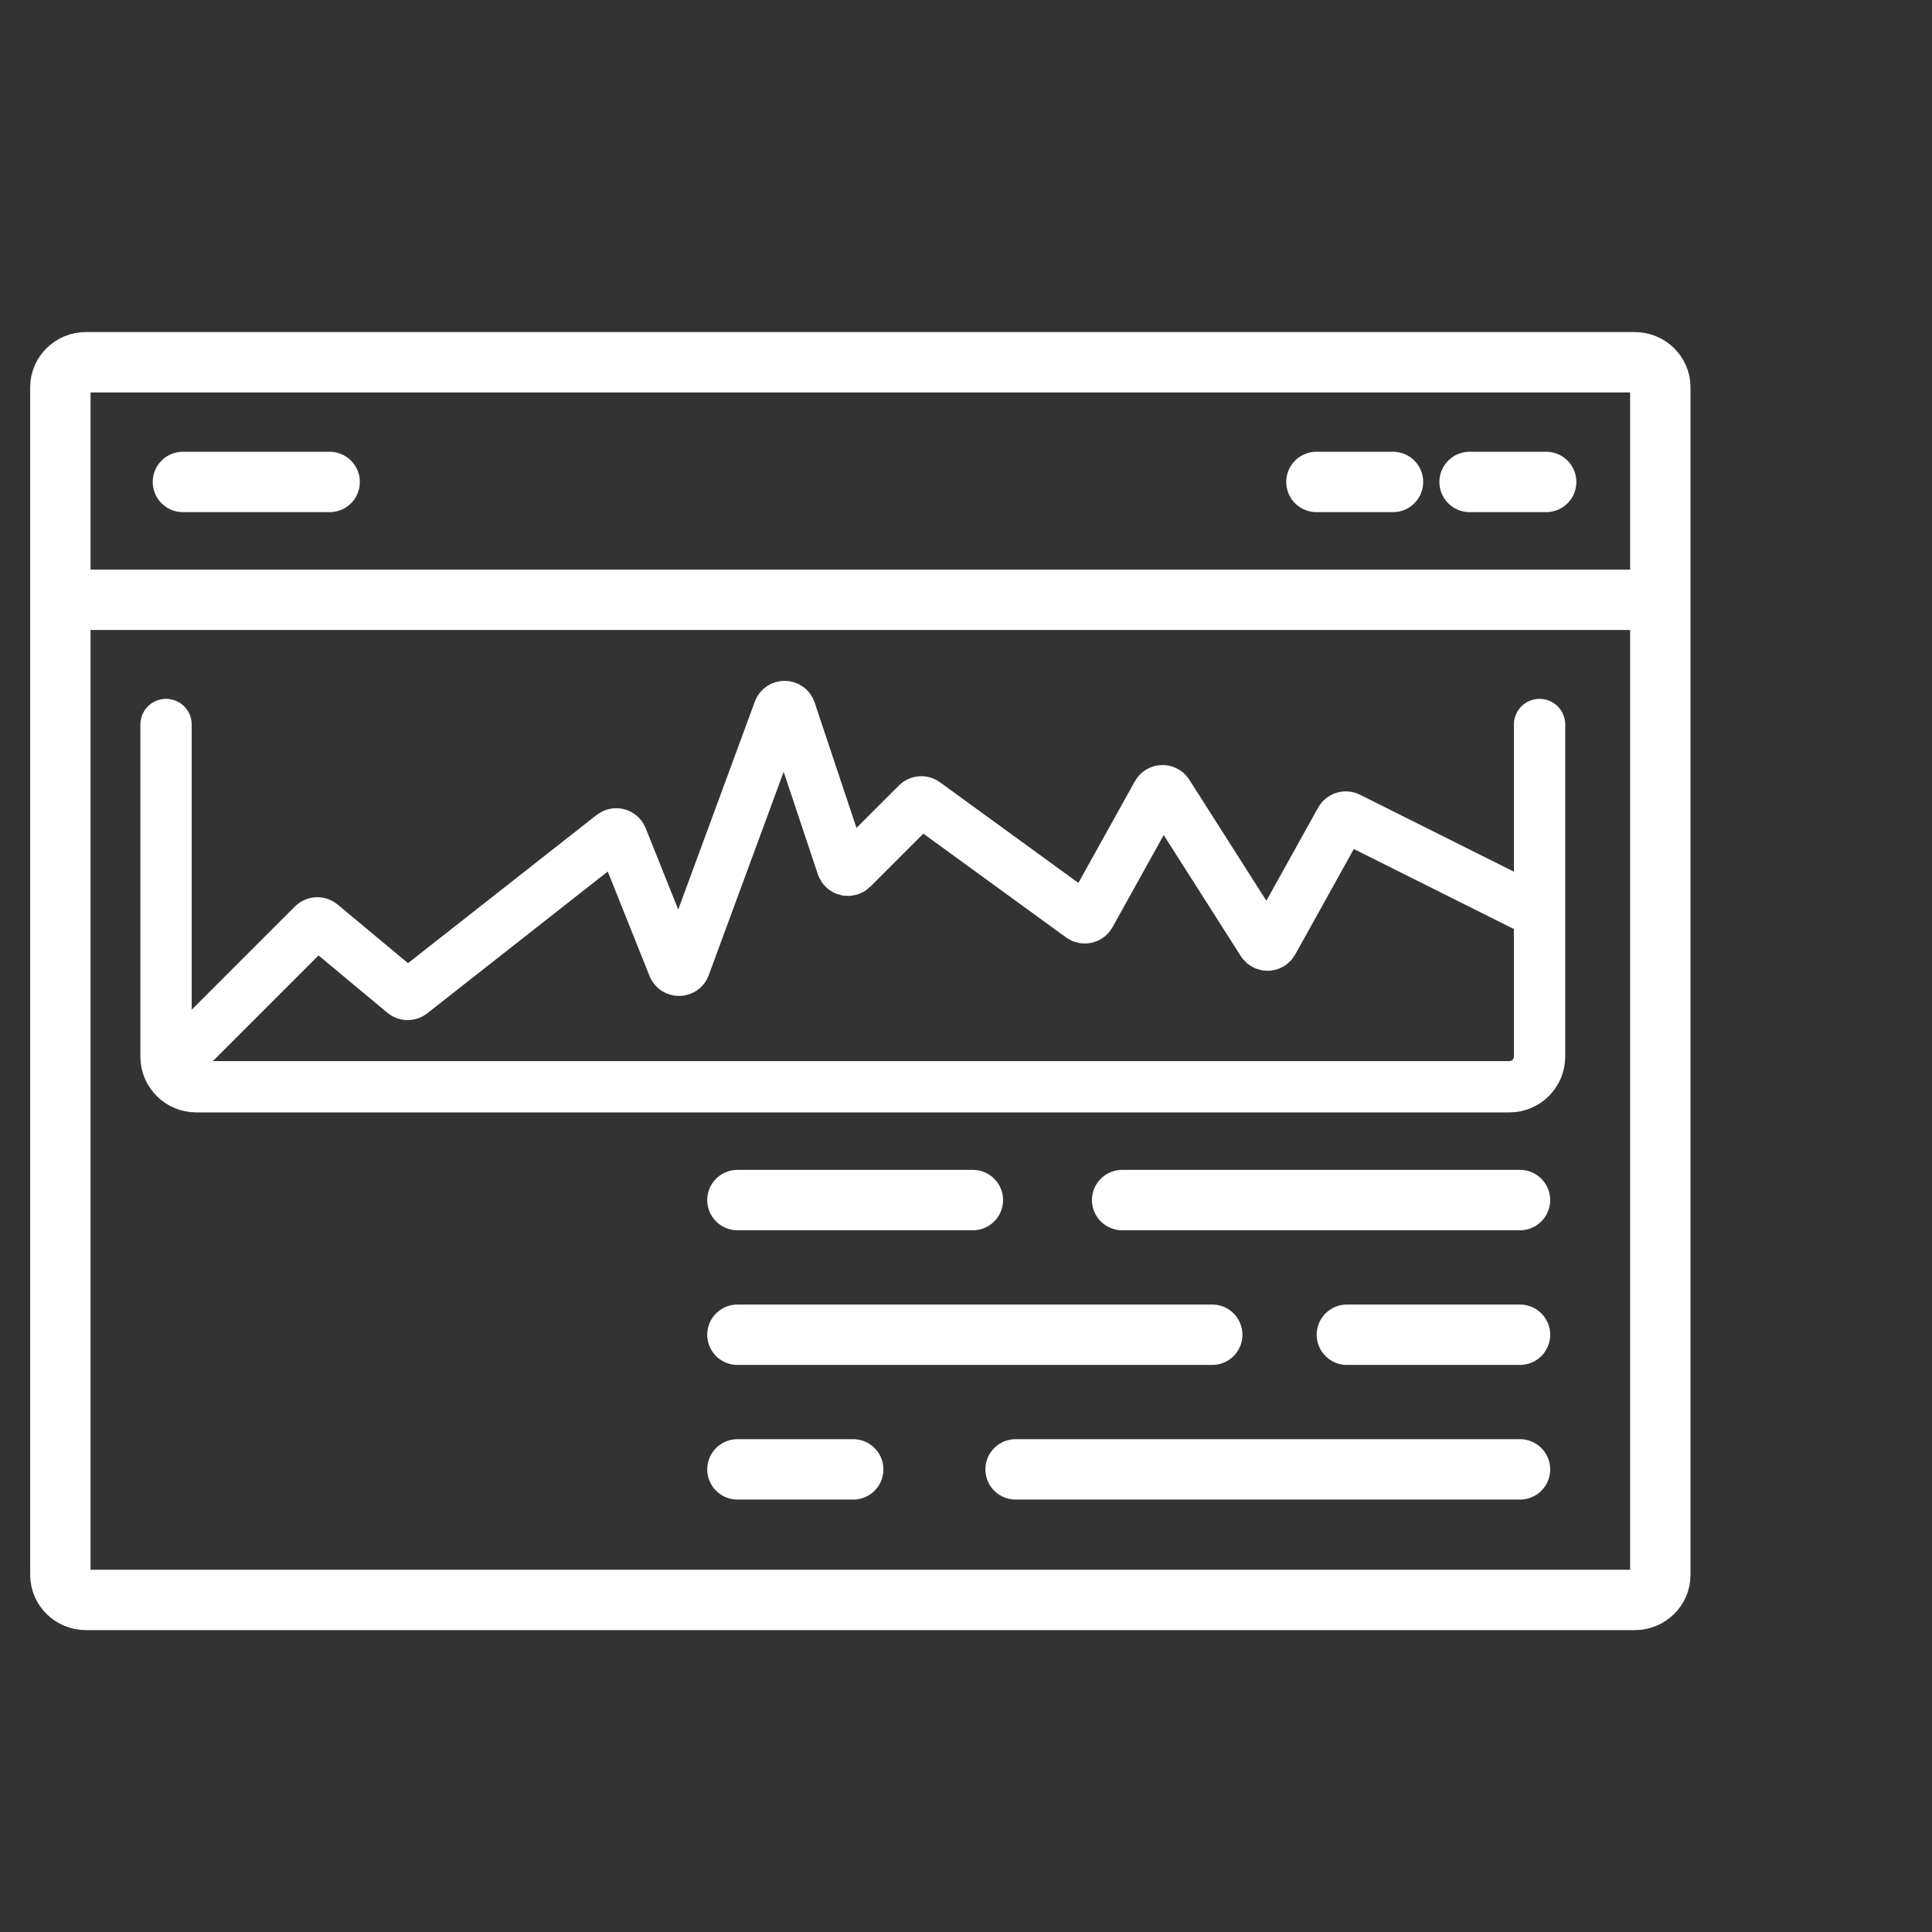
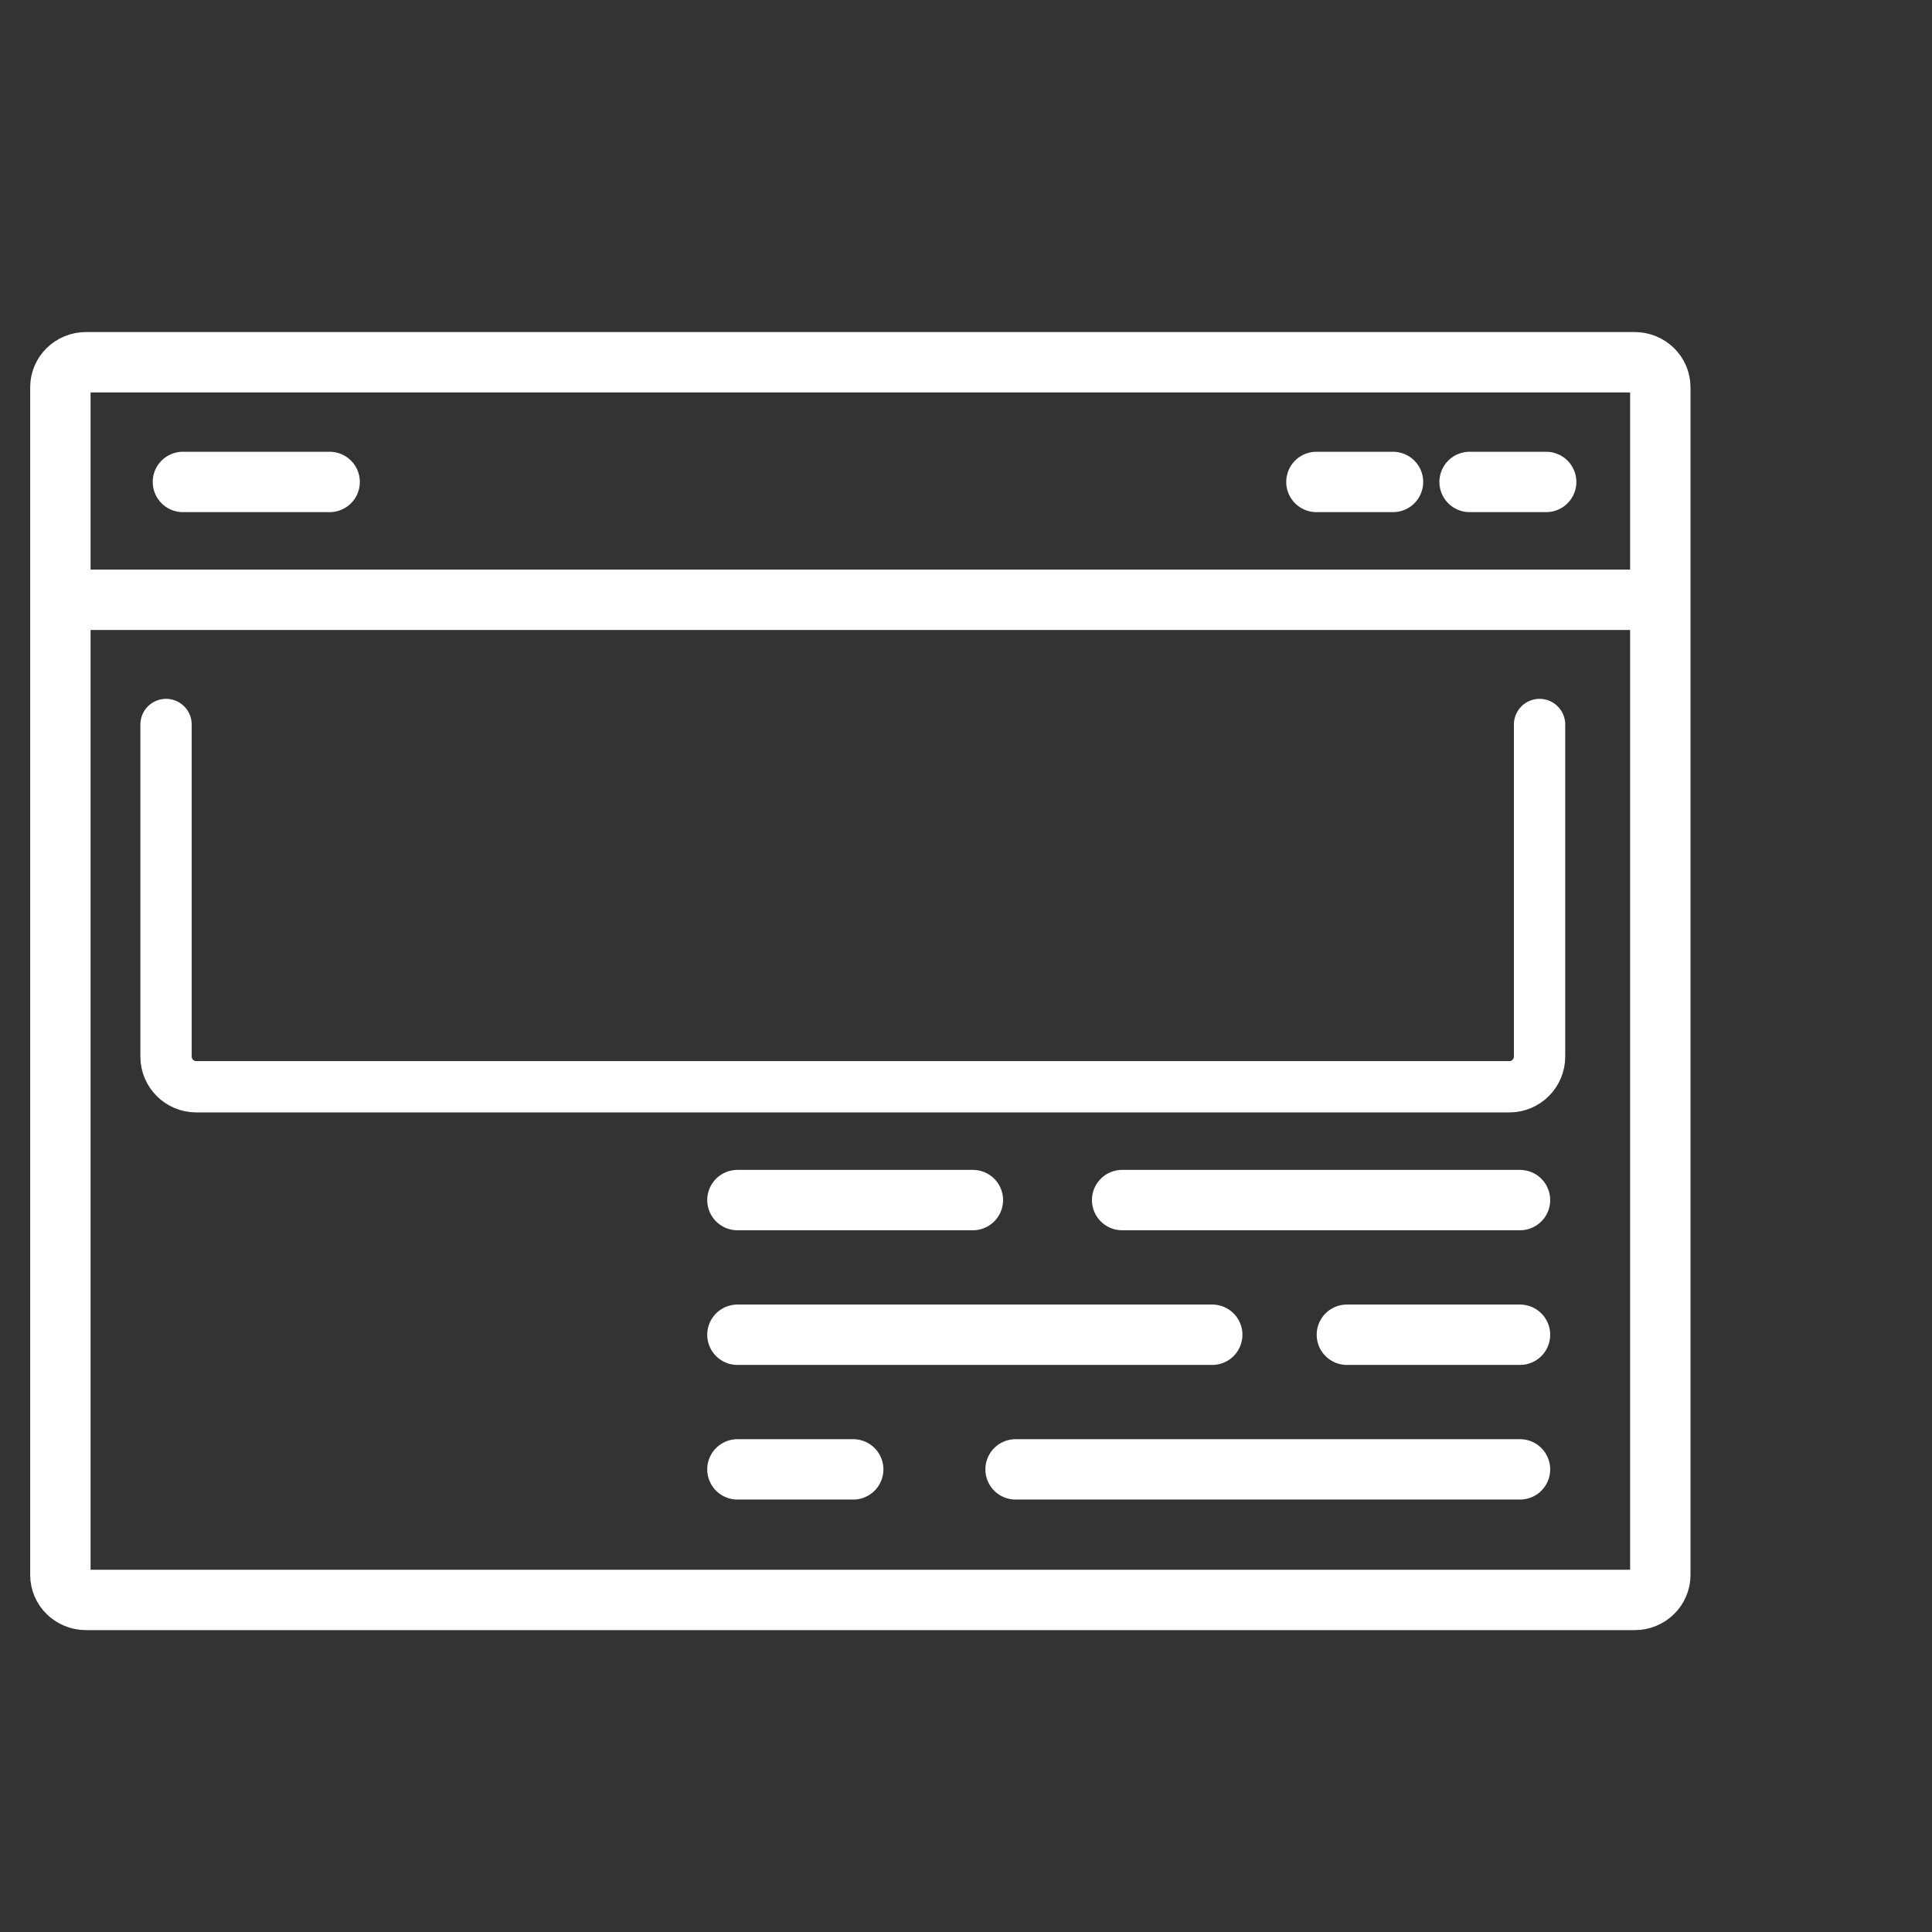
<svg xmlns="http://www.w3.org/2000/svg" width="64" height="64" viewBox="0 0 64 64" fill="none">
  <rect x="0" y="0" width="64" height="64" fill="#333333" stroke="none" />
  <path d="M2 19.869V12.828C2 12.371 2.38 12 2.848 12H54.152C54.62 12 55 12.371 55 12.828V19.869M2 19.869V52.172C2 52.629 2.38 53 2.848 53H54.152C54.62 53 55 52.629 55 52.172V19.869M2 19.869H55M6.059 15.965H10.92M51.219 15.965H48.682M46.145 15.965H43.608M24.428 39.754H32.228M37.172 39.754H50.352M44.617 44.215H50.352M40.157 44.215H24.428M24.428 48.675H28.264M33.642 48.675H50.352" stroke="white" stroke-width="2" stroke-linecap="round" />
  <path d="M5.5 24V35C5.5 35.552 5.948 36 6.5 36H50C50.552 36 51 35.552 51 35V24" stroke="white" stroke-width="1.7" stroke-linecap="round" />
-   <path d="M6 35L10.371 30.629C10.444 30.556 10.561 30.551 10.64 30.617L13.376 32.896C13.448 32.957 13.553 32.958 13.627 32.9L20.29 27.665C20.395 27.583 20.55 27.624 20.599 27.748L22.307 32.017C22.375 32.187 22.617 32.183 22.68 32.011L25.803 23.535C25.868 23.358 26.12 23.361 26.18 23.541L27.898 28.693C27.945 28.834 28.124 28.876 28.229 28.771L30.379 26.621C30.449 26.551 30.559 26.543 30.638 26.601L35.817 30.367C35.914 30.438 36.051 30.407 36.11 30.302L38.337 26.294C38.41 26.161 38.599 26.156 38.68 26.284L41.82 31.216C41.901 31.344 42.09 31.339 42.163 31.206L44.407 27.167C44.459 27.074 44.575 27.038 44.671 27.086L50.5 30" stroke="white" stroke-width="1.7" stroke-linecap="round" />
</svg>